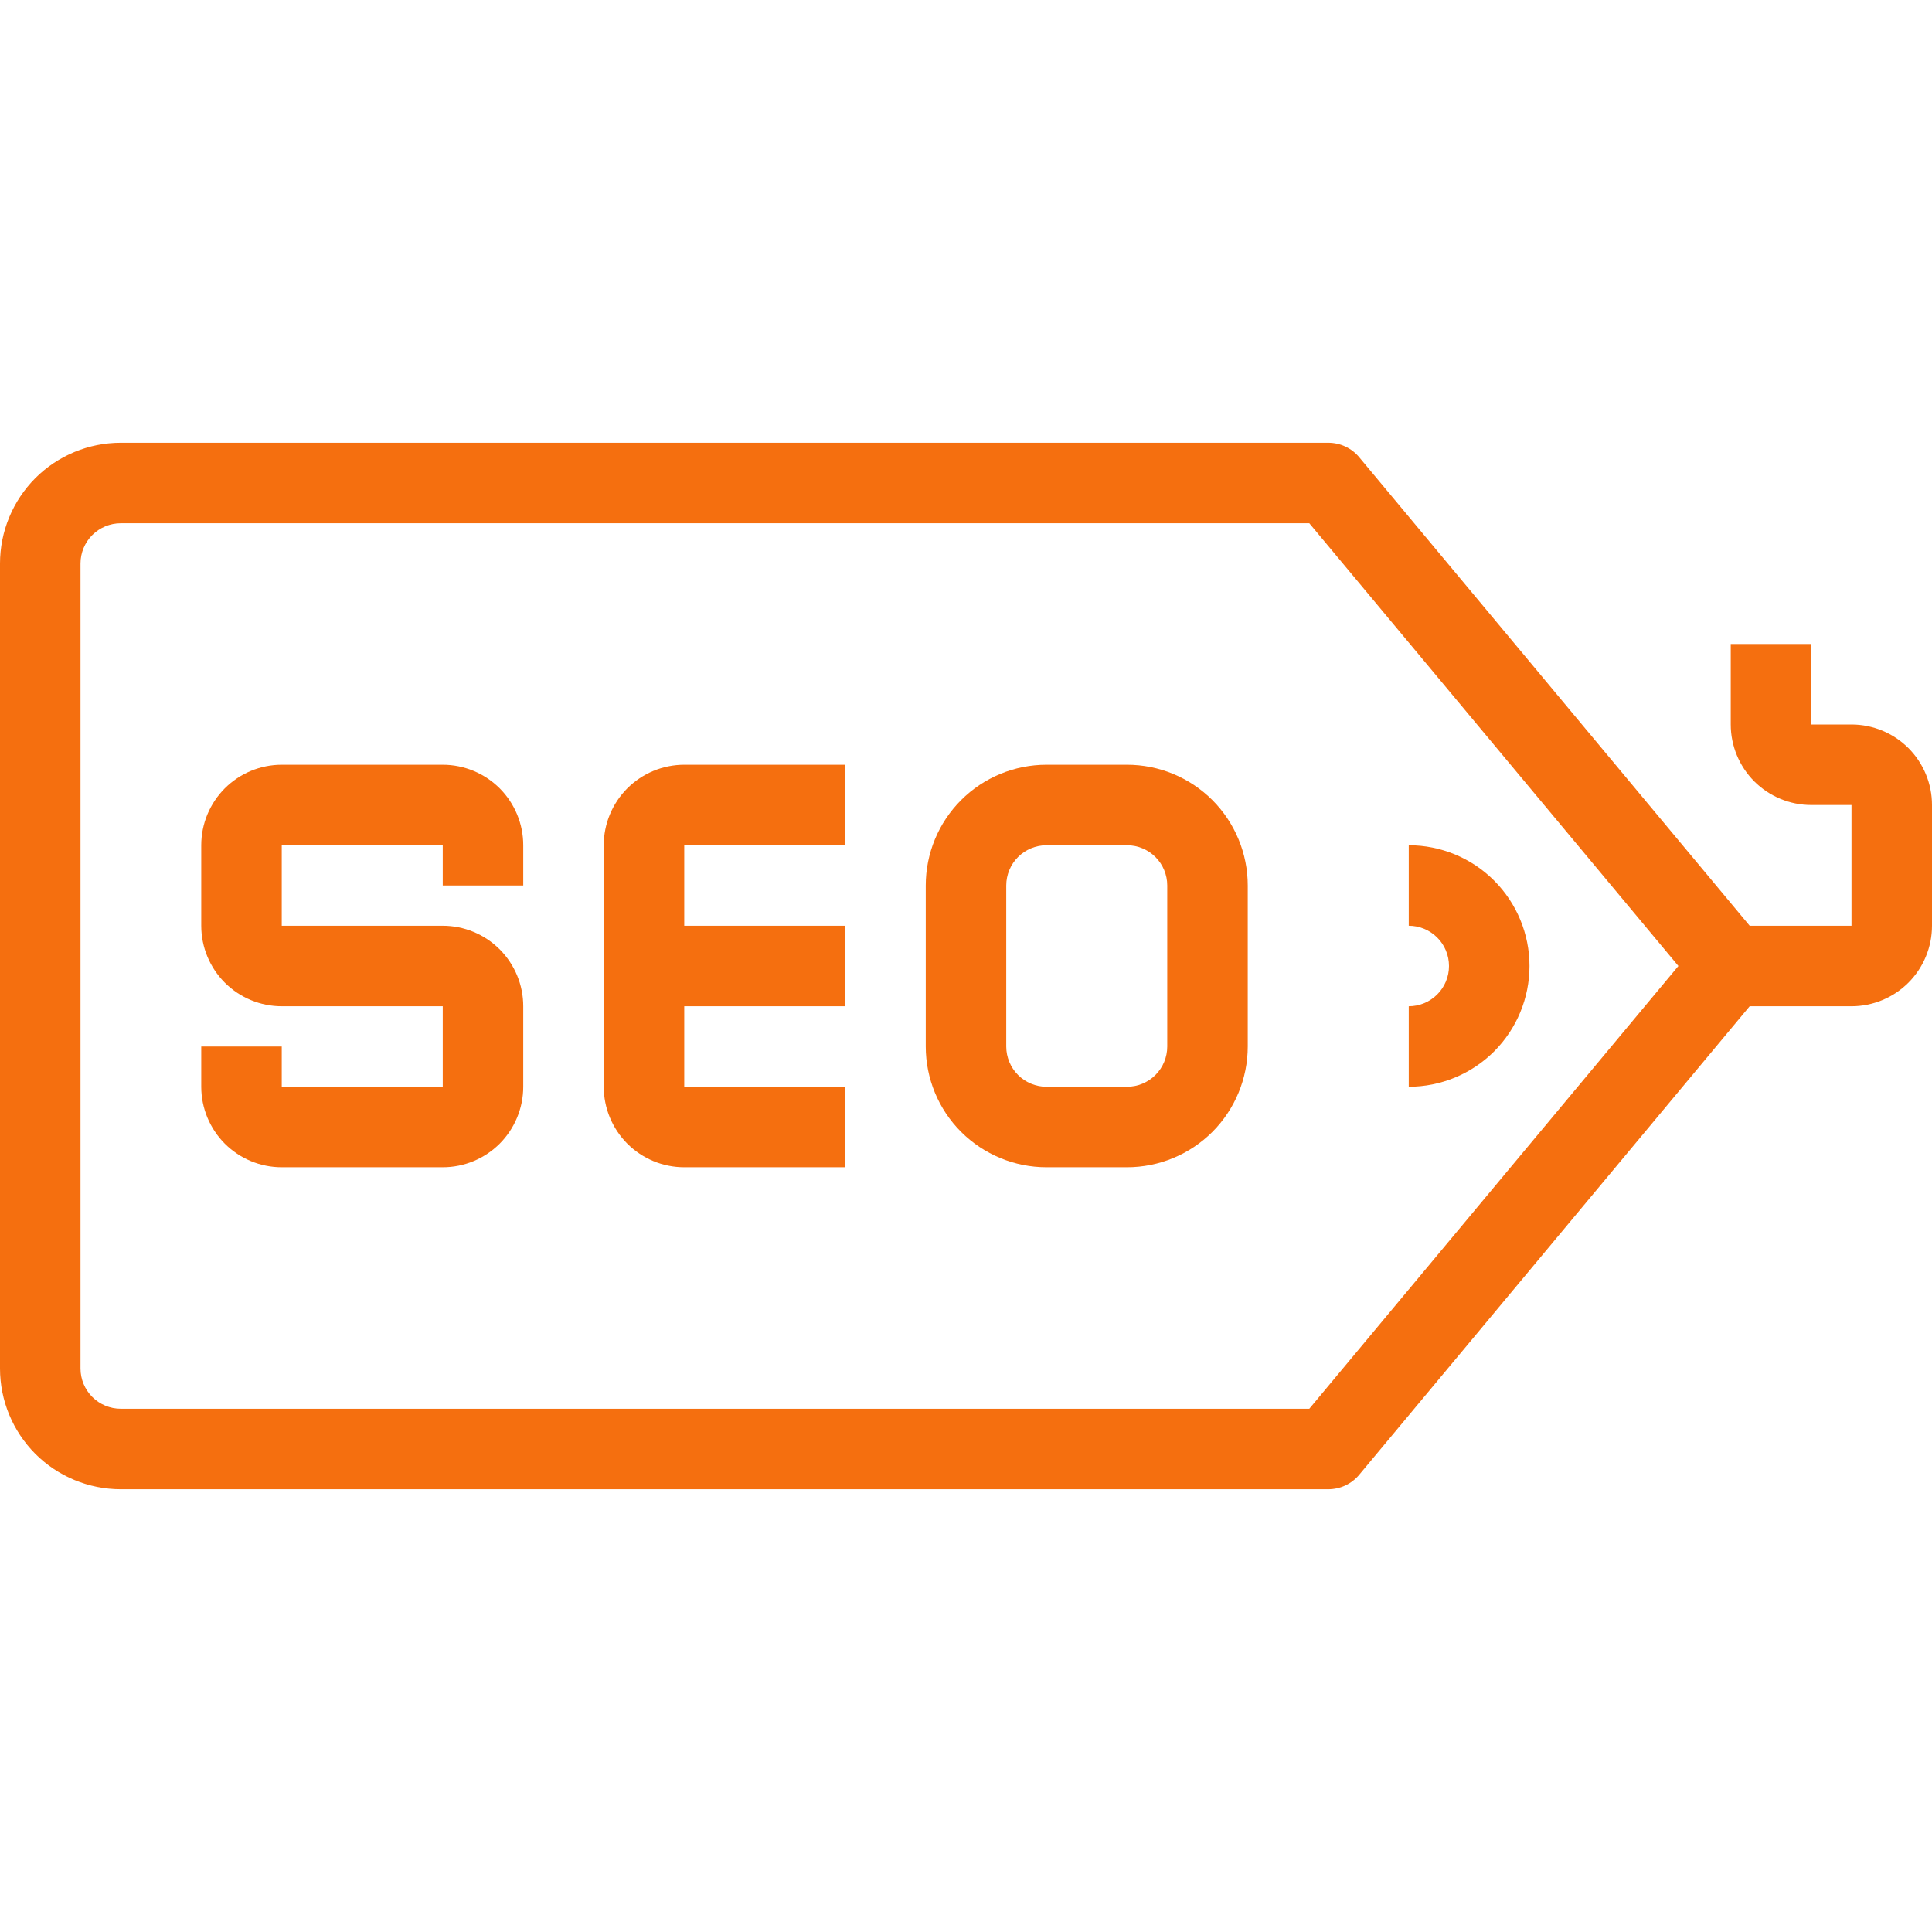
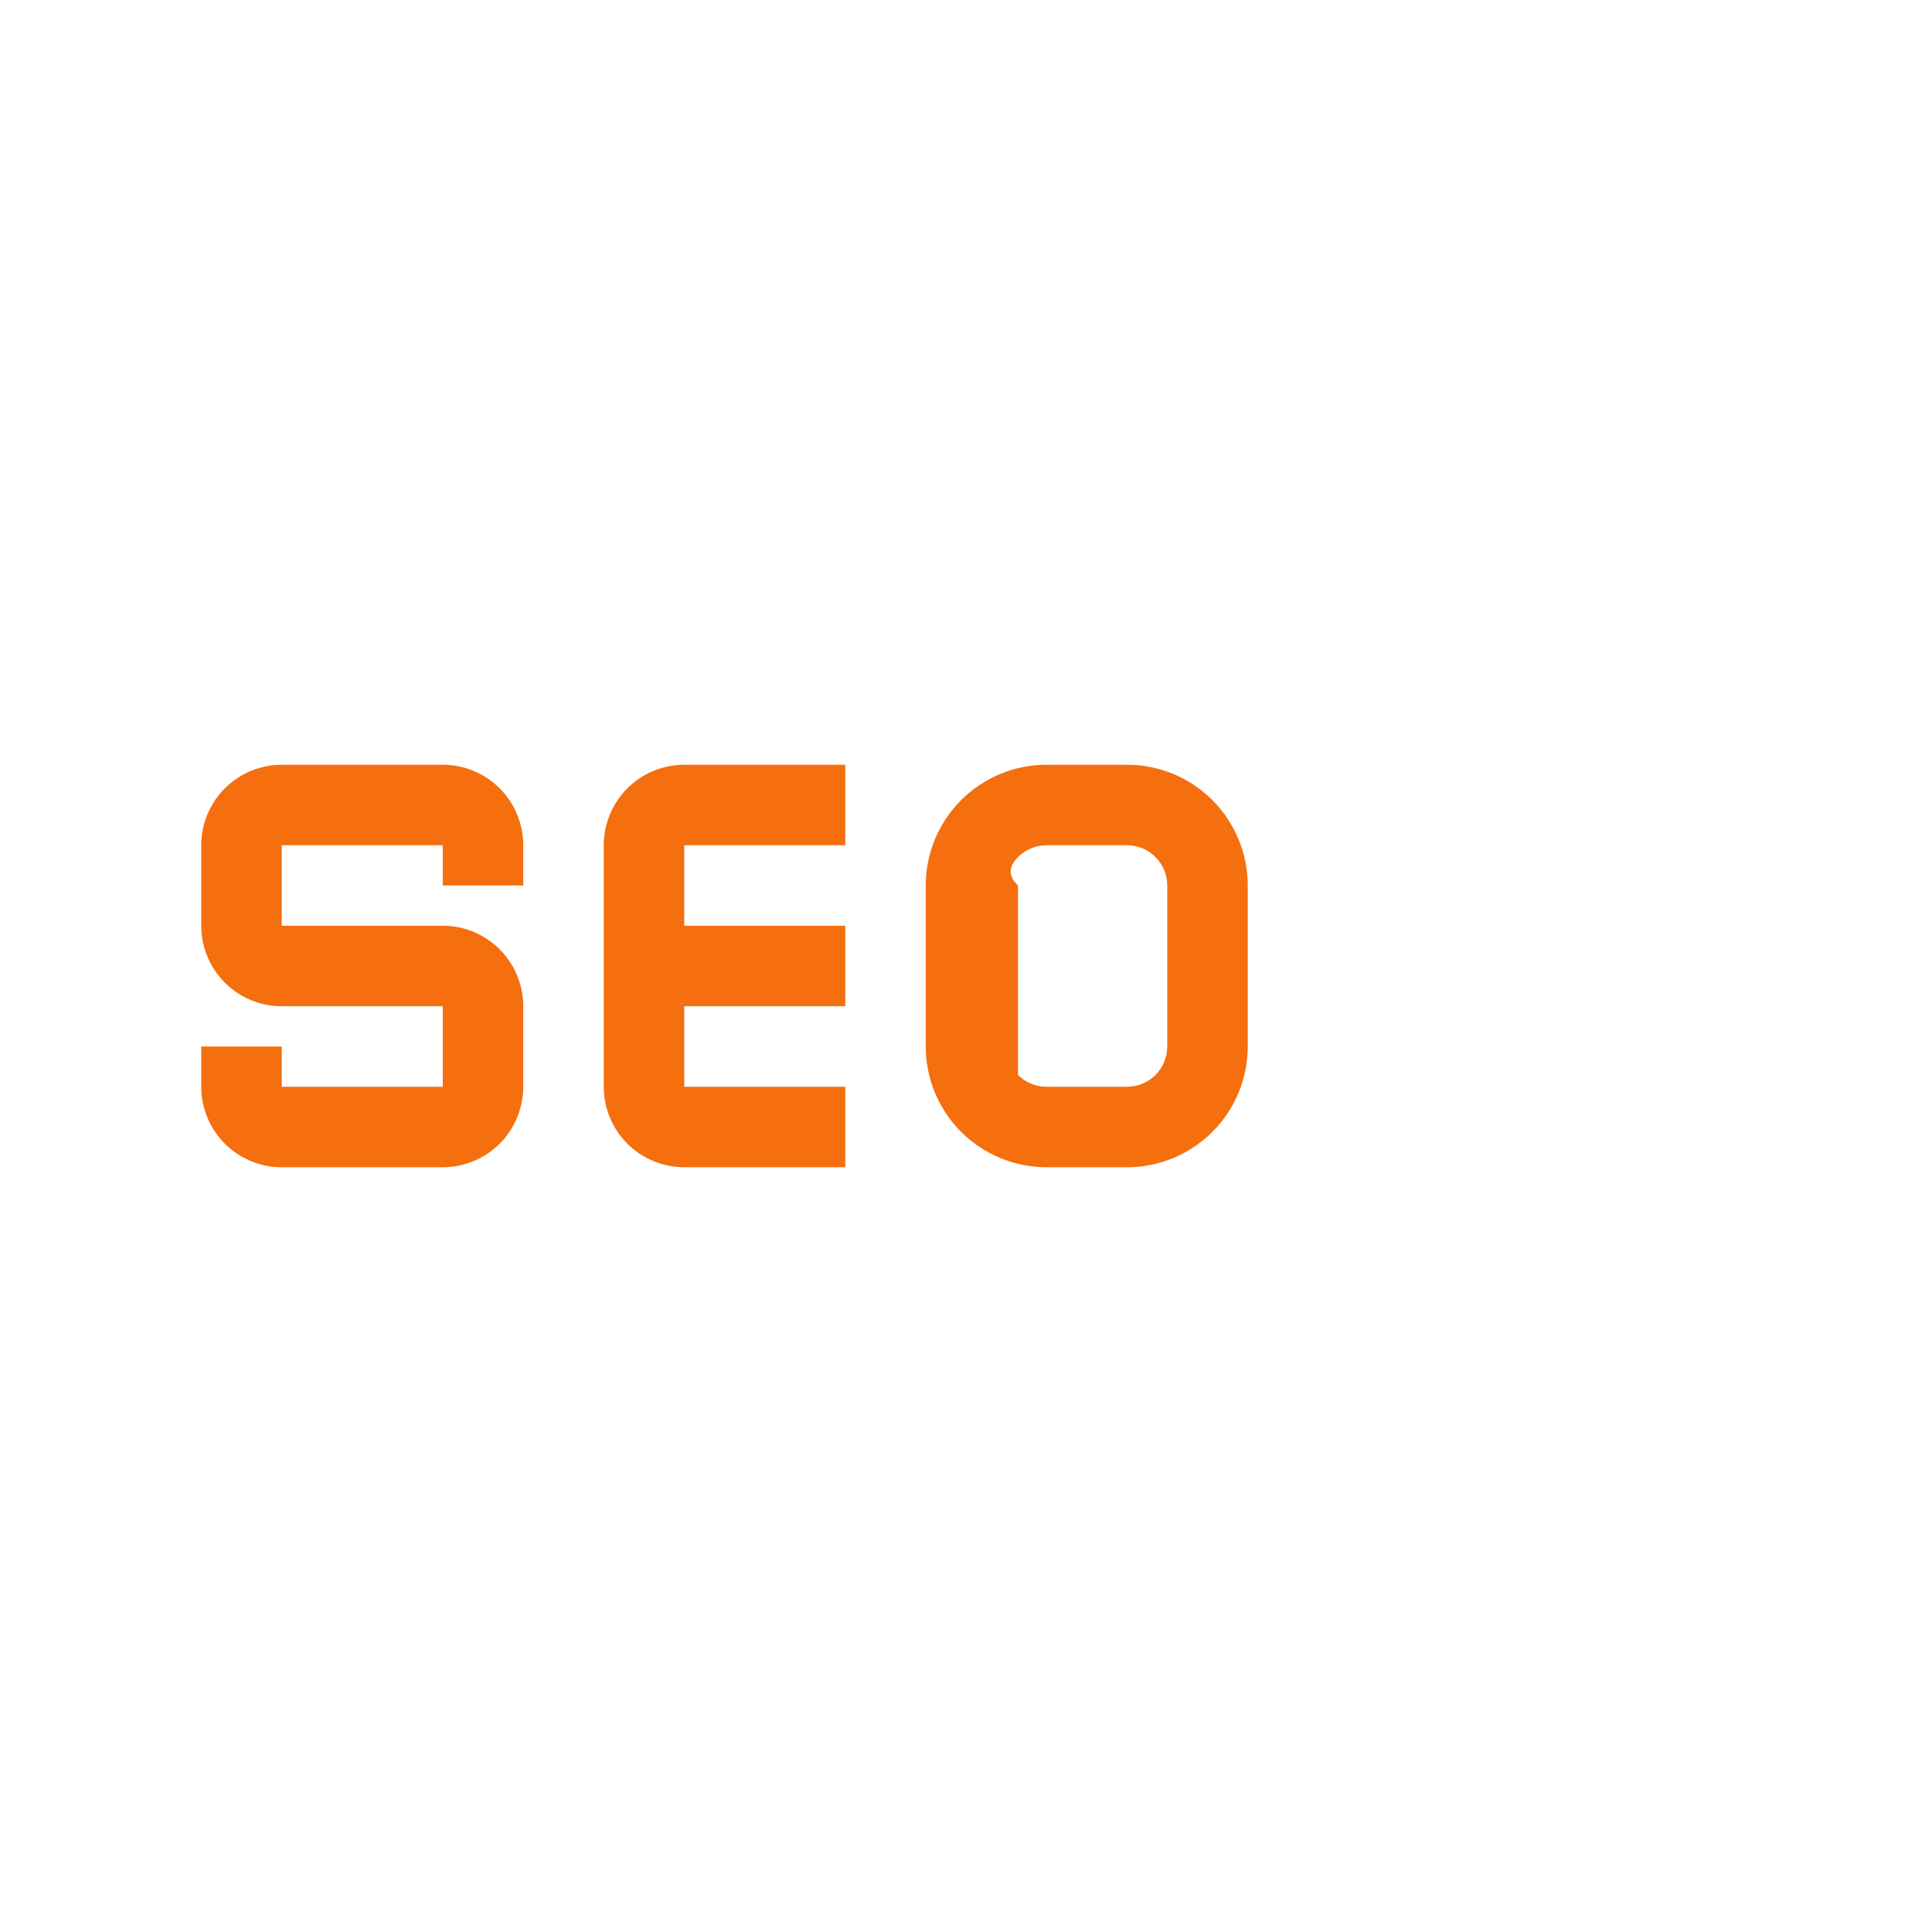
<svg xmlns="http://www.w3.org/2000/svg" width="30" height="30" viewBox="0 0 30 30" fill="none">
-   <path d="M23.75 15C23.75 14.503 23.552 14.026 23.201 13.674C22.849 13.322 22.372 13.125 21.875 13.125V14.375C22.041 14.375 22.2 14.441 22.317 14.558C22.434 14.675 22.5 14.834 22.5 15C22.5 15.166 22.434 15.325 22.317 15.442C22.2 15.559 22.041 15.625 21.875 15.625V16.875C22.372 16.875 22.849 16.677 23.201 16.326C23.552 15.974 23.75 15.497 23.75 15Z" fill="#F56F0F" />
-   <path d="M28.75 11.25H28.125V10H26.875V11.25C26.875 11.582 27.007 11.899 27.241 12.134C27.476 12.368 27.794 12.5 28.125 12.5H28.75V14.375H27.169L21.106 7.1C21.047 7.029 20.974 6.973 20.891 6.934C20.808 6.895 20.717 6.875 20.625 6.875H1.875C1.378 6.875 0.901 7.073 0.549 7.424C0.198 7.776 0 8.253 0 8.75L0 21.25C0 21.747 0.198 22.224 0.549 22.576C0.901 22.927 1.378 23.125 1.875 23.125H20.625C20.717 23.125 20.808 23.105 20.891 23.066C20.974 23.027 21.047 22.971 21.106 22.9L27.169 15.625H28.75C29.081 15.625 29.399 15.493 29.634 15.259C29.868 15.024 30 14.707 30 14.375V12.5C30 12.168 29.868 11.851 29.634 11.616C29.399 11.382 29.081 11.25 28.75 11.25ZM20.331 21.875H1.875C1.709 21.875 1.55 21.809 1.433 21.692C1.316 21.575 1.25 21.416 1.25 21.25V8.75C1.25 8.584 1.316 8.425 1.433 8.308C1.55 8.191 1.709 8.125 1.875 8.125H20.331L26.062 15L20.331 21.875Z" fill="#F56F0F" />
  <path d="M6.875 11.875H4.375C4.043 11.875 3.726 12.007 3.491 12.241C3.257 12.476 3.125 12.793 3.125 13.125V14.375C3.125 14.707 3.257 15.024 3.491 15.259C3.726 15.493 4.043 15.625 4.375 15.625H6.875V16.875H4.375V16.25H3.125V16.875C3.125 17.206 3.257 17.524 3.491 17.759C3.726 17.993 4.043 18.125 4.375 18.125H6.875C7.207 18.125 7.524 17.993 7.759 17.759C7.993 17.524 8.125 17.206 8.125 16.875V15.625C8.125 15.293 7.993 14.976 7.759 14.741C7.524 14.507 7.207 14.375 6.875 14.375H4.375V13.125H6.875V13.75H8.125V13.125C8.125 12.793 7.993 12.476 7.759 12.241C7.524 12.007 7.207 11.875 6.875 11.875Z" fill="#F56F0F" />
  <path d="M9.375 13.125V16.875C9.375 17.206 9.507 17.524 9.741 17.759C9.976 17.993 10.293 18.125 10.625 18.125H13.125V16.875H10.625V15.625H13.125V14.375H10.625V13.125H13.125V11.875H10.625C10.293 11.875 9.976 12.007 9.741 12.241C9.507 12.476 9.375 12.793 9.375 13.125Z" fill="#F56F0F" />
-   <path d="M17.5 11.875H16.25C15.753 11.875 15.276 12.072 14.924 12.424C14.572 12.776 14.375 13.253 14.375 13.75V16.25C14.375 16.747 14.572 17.224 14.924 17.576C15.276 17.927 15.753 18.125 16.25 18.125H17.5C17.997 18.125 18.474 17.927 18.826 17.576C19.177 17.224 19.375 16.747 19.375 16.25V13.75C19.375 13.253 19.177 12.776 18.826 12.424C18.474 12.072 17.997 11.875 17.5 11.875ZM18.125 16.25C18.125 16.416 18.059 16.575 17.942 16.692C17.825 16.809 17.666 16.875 17.5 16.875H16.25C16.084 16.875 15.925 16.809 15.808 16.692C15.691 16.575 15.625 16.416 15.625 16.25V13.75C15.625 13.584 15.691 13.425 15.808 13.308C15.925 13.191 16.084 13.125 16.25 13.125H17.5C17.666 13.125 17.825 13.191 17.942 13.308C18.059 13.425 18.125 13.584 18.125 13.75V16.25Z" fill="#F56F0F" />
+   <path d="M17.5 11.875H16.25C15.753 11.875 15.276 12.072 14.924 12.424C14.572 12.776 14.375 13.253 14.375 13.75V16.25C14.375 16.747 14.572 17.224 14.924 17.576C15.276 17.927 15.753 18.125 16.25 18.125H17.5C17.997 18.125 18.474 17.927 18.826 17.576C19.177 17.224 19.375 16.747 19.375 16.25V13.75C19.375 13.253 19.177 12.776 18.826 12.424C18.474 12.072 17.997 11.875 17.5 11.875ZM18.125 16.25C18.125 16.416 18.059 16.575 17.942 16.692C17.825 16.809 17.666 16.875 17.5 16.875H16.25C16.084 16.875 15.925 16.809 15.808 16.692V13.75C15.625 13.584 15.691 13.425 15.808 13.308C15.925 13.191 16.084 13.125 16.25 13.125H17.5C17.666 13.125 17.825 13.191 17.942 13.308C18.059 13.425 18.125 13.584 18.125 13.75V16.25Z" fill="#F56F0F" />
</svg>